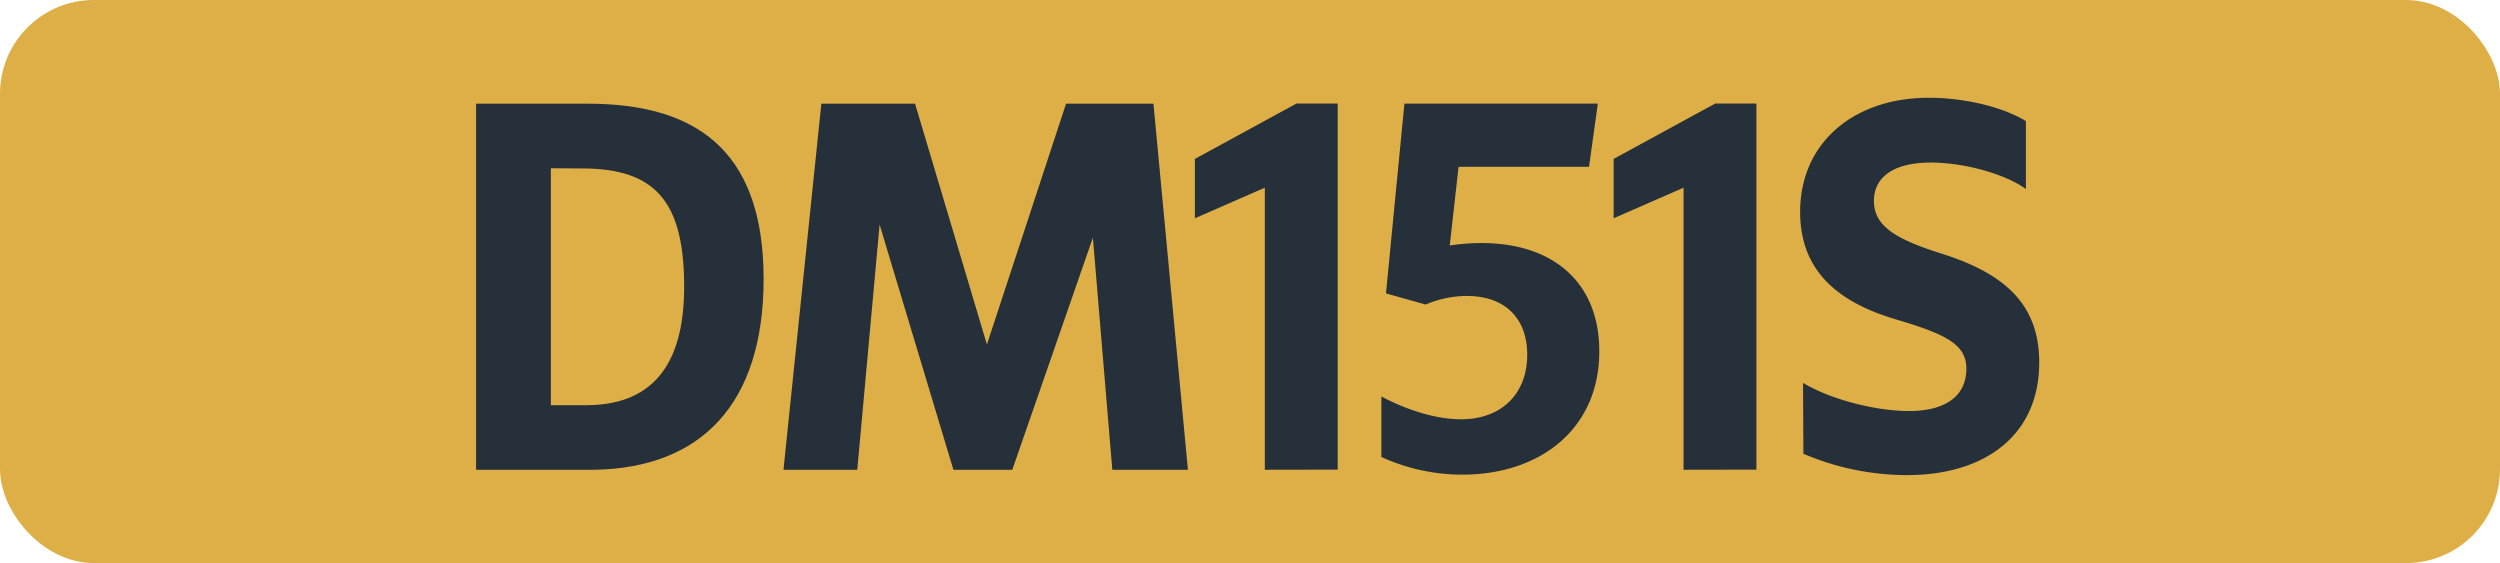
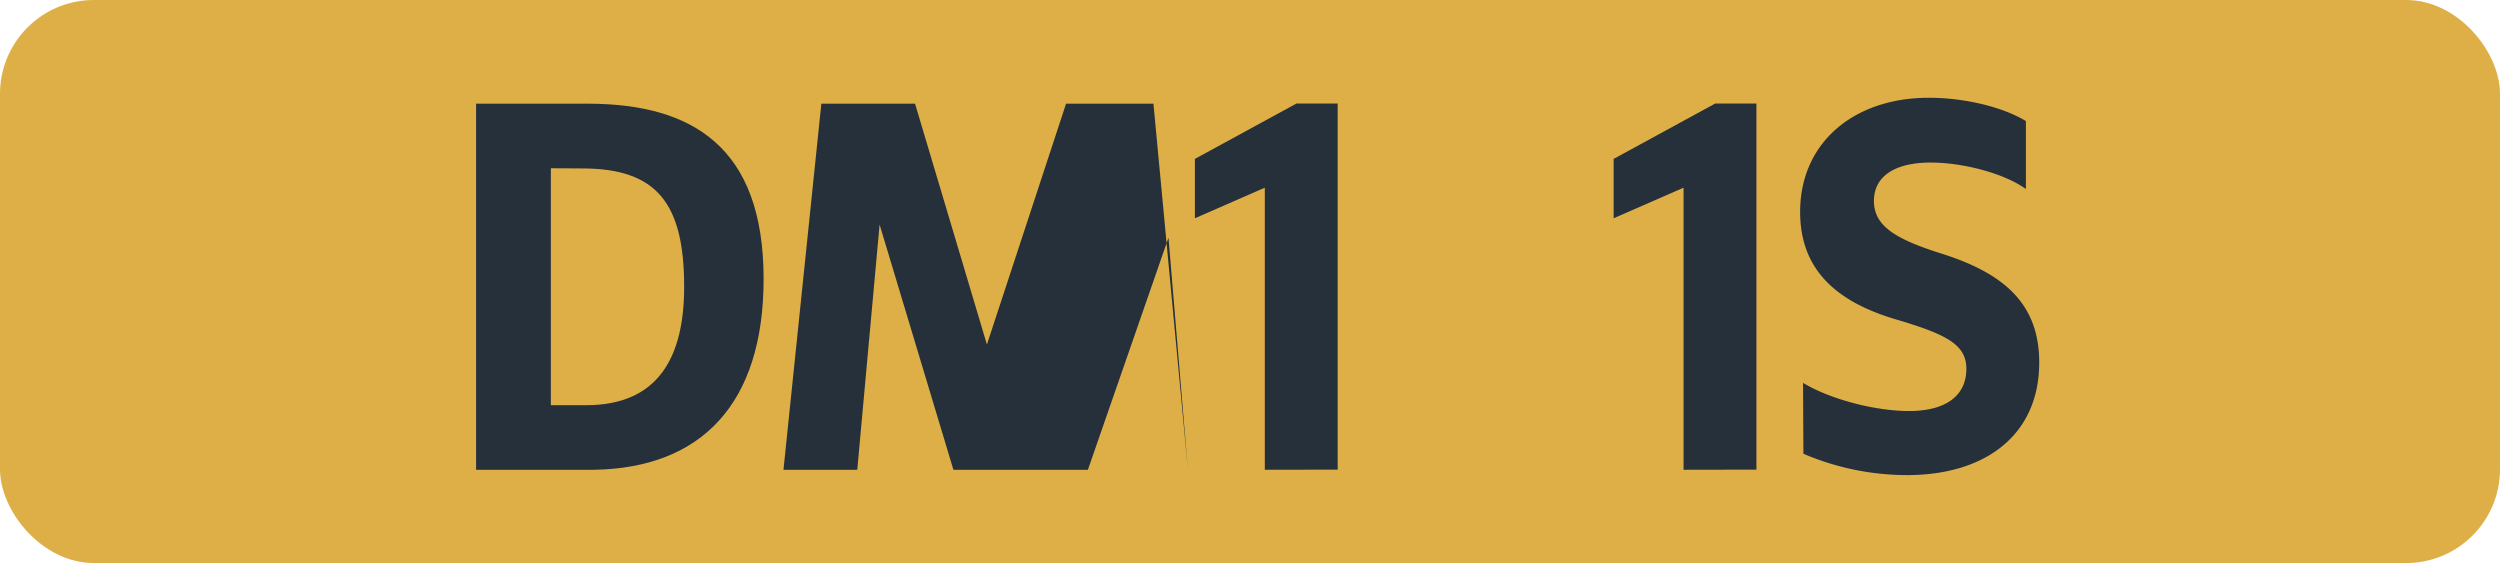
<svg xmlns="http://www.w3.org/2000/svg" id="Calque_1" data-name="Calque 1" viewBox="0 0 566.39 127.56">
  <defs>
    <style>.cls-1{fill:#dfaf47;}.cls-2{fill:#25303b;}.cls-3{fill:none;stroke:#1d1d1b;stroke-miterlimit:10;stroke-width:0.1px;stroke-dasharray:1.2;}</style>
  </defs>
  <rect class="cls-1" width="566.39" height="127.56" rx="21.26" />
  <path class="cls-2" d="M107.86,23.49h25.63C156.59,23.6,173,33.06,173,63.2c0,28.38-14.19,42.79-38.28,43.23H107.86ZM124.8,38.12V91.8h8C149.3,91.8,155,80.69,155,65c0-18.92-6.16-26.84-23.1-26.84Z" transform="translate(0 0)" />
-   <path class="cls-2" d="M186.08,23.49h21.23l16.28,54.56,17.93-54.56h19.8l7.81,82.94H252l-4.4-52.58-18.26,52.58H216L199.28,50.88l-5.06,55.55H177.5Z" transform="translate(0 0)" />
+   <path class="cls-2" d="M186.08,23.49h21.23l16.28,54.56,17.93-54.56h19.8l7.81,82.94l-4.4-52.58-18.26,52.58H216L199.28,50.88l-5.06,55.55H177.5Z" transform="translate(0 0)" />
  <path class="cls-2" d="M286.55,106.43V42.52l-15.84,6.93V36l23-12.54h9.35V106.4Z" transform="translate(0 0)" />
-   <path class="cls-2" d="M346,80.36c0-8.47-5.28-13.31-13.64-13.31A23.75,23.75,0,0,0,323,69l-9-2.53,4.18-43H362l-2,14.32H330.45l-2,17.82a50.4,50.4,0,0,1,7.15-.55c16.39,0,26.73,9,26.73,24.53,0,17.71-13.53,27.94-31,27.94a43.94,43.94,0,0,1-18.37-4V89.82c6.16,3.3,12.76,5.17,18,5.17C340.13,95,346,89.27,346,80.36Z" transform="translate(0 0)" />
  <path class="cls-2" d="M381.42,106.43V42.52l-15.84,6.93V36l23-12.54h9.35V106.4Z" transform="translate(0 0)" />
  <path class="cls-2" d="M408.49,86.74c6.16,3.74,16.39,6.38,24,6.38,8.58,0,13-3.63,13-9.57,0-5.5-4.51-7.81-16.06-11.22-13.68-4.07-21.6-11.44-21.6-24.33,0-15.62,12.1-25.85,29.15-25.85,7.92,0,16.61,2,22,5.28v15.4c-4.84-3.52-14.19-6-21.56-6-8.25,0-12.87,3.19-12.87,8.69,0,5.72,4.95,8.69,15.51,12C454.14,62,462,68.92,462,82.12c0,16.28-12,25.52-30,25.52a59.92,59.92,0,0,1-23.43-4.84Z" transform="translate(0 0)" />
  <path class="cls-3" d="M51.1,36.85" transform="translate(0 0)" />
  <path class="cls-3" d="M51.1,0" transform="translate(0 0)" />
  <path class="cls-3" d="M51.1,36.85" transform="translate(0 0)" />
  <path class="cls-3" d="M51.1,0" transform="translate(0 0)" />
</svg>